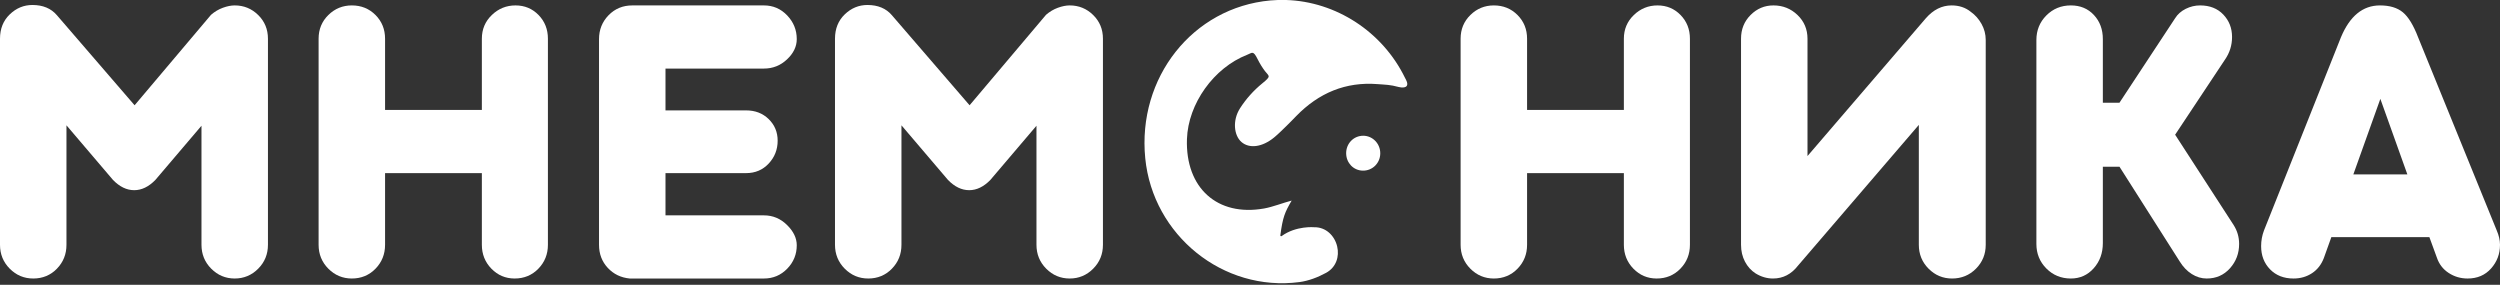
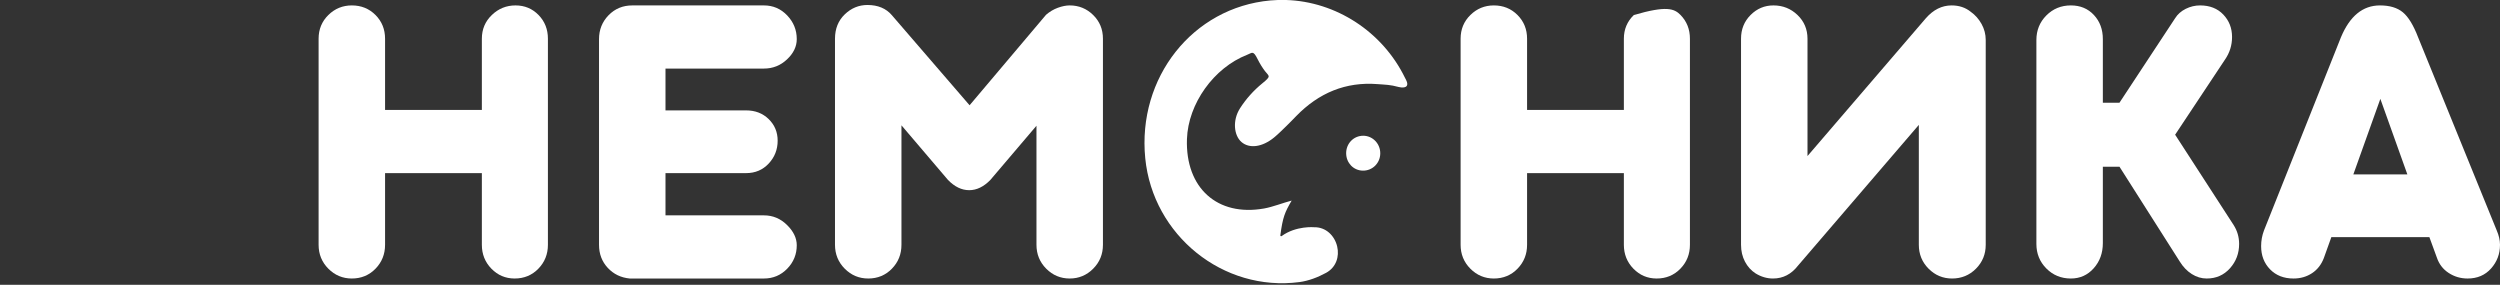
<svg xmlns="http://www.w3.org/2000/svg" width="1308" height="149" viewBox="0 0 1308 149" fill="none">
  <rect x="0" y="0" width="1308" height="149" fill="#333333" stroke="none" />
  <path d="M722.158 80.306C722.096 85.413 717.997 89.406 712.947 89.276C708.121 89.153 704.396 85.282 704.313 80.303C704.227 75.147 708.181 71.025 713.219 71.023C718.196 71.02 722.218 75.2 722.158 80.306Z" fill="white" />
-   <path d="M5.106 140.584C1.7 137.162 0 132.992 0 128.081V20.246C0 15.037 1.7 10.797 5.106 7.521C8.511 4.247 12.46 2.61 16.954 2.61C22.458 2.61 26.733 4.397 29.777 7.967L70.42 55.076L110.414 7.745C112.296 6.11 114.362 4.881 116.608 4.063C118.854 3.246 120.918 2.833 122.802 2.833C127.584 2.833 131.678 4.509 135.084 7.856C138.489 11.205 140.191 15.334 140.191 20.246V128.081C140.191 132.992 138.489 137.162 135.084 140.584C131.678 144.007 127.584 145.718 122.802 145.718C118.021 145.718 113.927 144.007 110.522 140.584C107.117 137.162 105.414 132.992 105.414 128.081V65.791L81.287 94.145C77.808 97.719 74.115 99.503 70.203 99.503C66.293 99.503 62.597 97.719 59.12 94.145L34.775 65.568V128.081C34.775 132.992 33.106 137.162 29.775 140.584C26.443 144.007 22.313 145.718 17.389 145.718C12.604 145.718 8.511 144.007 5.106 140.584Z" fill="white" />
  <path d="M281.775 7.855C285.036 11.204 286.668 15.333 286.668 20.245V128.079C286.668 132.991 284.999 137.161 281.667 140.583C278.335 144.005 274.205 145.717 269.279 145.717C264.498 145.717 260.439 144.005 257.106 140.583C253.775 137.161 252.109 132.991 252.109 128.079V90.573H201.466V128.079C201.466 132.991 199.797 137.161 196.465 140.583C193.134 144.005 189.002 145.717 184.079 145.717C179.296 145.717 175.202 144.005 171.797 140.583C168.39 137.161 166.691 132.991 166.691 128.079V20.245C166.691 15.333 168.39 11.204 171.797 7.855C175.202 4.508 179.296 2.832 184.079 2.832C189.002 2.832 193.134 4.508 196.465 7.855C199.797 11.204 201.466 15.333 201.466 20.245V57.53H252.109V20.245C252.109 15.333 253.846 11.204 257.325 7.855C260.802 4.508 264.932 2.832 269.713 2.832C274.494 2.832 278.515 4.508 281.775 7.855Z" fill="white" />
  <path d="M317.972 140.139C314.931 136.863 313.408 132.845 313.408 128.082V20.473C313.408 15.561 315.076 11.394 318.405 7.971C321.739 4.55 325.869 2.835 330.798 2.835H399.696C404.477 2.835 408.534 4.585 411.867 8.082C415.199 11.581 416.866 15.71 416.866 20.473C416.866 24.344 415.164 27.878 411.759 31.078C408.354 34.277 404.33 35.876 399.696 35.876H348.185V57.755H390.349C395.131 57.755 399.08 59.282 402.195 62.334C405.312 65.385 406.869 69.142 406.869 73.607C406.869 78.221 405.312 82.204 402.195 85.553C399.08 88.903 395.131 90.576 390.349 90.576H348.185V112.677H399.696C404.33 112.677 408.354 114.352 411.759 117.702C415.164 121.052 416.866 124.585 416.866 128.304C416.866 133.07 415.199 137.164 411.867 140.586C408.534 144.008 404.477 145.72 399.696 145.72H329.494C324.854 145.276 321.013 143.415 317.972 140.139Z" fill="white" />
  <path d="M441.973 140.584C438.568 137.162 436.867 132.992 436.867 128.081V20.246C436.867 15.037 438.568 10.797 441.973 7.521C445.379 4.247 449.327 2.61 453.822 2.61C459.325 2.61 463.601 4.397 466.645 7.967L507.287 55.076L547.281 7.745C549.162 6.11 551.23 4.881 553.475 4.063C555.722 3.246 557.786 2.833 559.671 2.833C564.452 2.833 568.545 4.509 571.95 7.856C575.357 11.205 577.058 15.334 577.058 20.246V128.081C577.058 132.992 575.357 137.162 571.95 140.584C568.545 144.007 564.452 145.718 559.671 145.718C554.889 145.718 550.794 144.007 547.389 140.584C543.984 137.162 542.281 132.992 542.281 128.081V65.791L518.155 94.145C514.676 97.719 510.983 99.503 507.07 99.503C503.16 99.503 499.464 97.719 495.987 94.145L471.642 65.568V128.081C471.642 132.992 469.974 137.162 466.642 140.584C463.31 144.007 459.181 145.718 454.256 145.718C449.471 145.718 445.379 144.007 441.973 140.584Z" fill="white" />
-   <path d="M879.277 7.858C882.538 11.207 884.169 15.336 884.169 20.248V128.082C884.169 132.994 882.5 137.164 879.169 140.586C875.836 144.008 871.705 145.72 866.78 145.72C861.998 145.72 857.94 144.008 854.606 140.586C851.276 137.164 849.608 132.994 849.608 128.082V90.576H798.966V128.082C798.966 132.994 797.298 137.164 793.966 140.586C790.635 144.008 786.504 145.72 781.58 145.72C776.796 145.72 772.703 144.008 769.298 140.586C765.892 137.164 764.191 132.994 764.191 128.082V20.248C764.191 15.336 765.892 11.207 769.298 7.858C772.703 4.511 776.796 2.835 781.58 2.835C786.504 2.835 790.635 4.511 793.966 7.858C797.298 11.207 798.966 15.336 798.966 20.248V57.533H849.608V20.248C849.608 15.336 851.346 11.207 854.826 7.858C858.302 4.511 862.434 2.835 867.215 2.835C871.996 2.835 876.017 4.511 879.277 7.858Z" fill="white" />
+   <path d="M879.277 7.858C882.538 11.207 884.169 15.336 884.169 20.248V128.082C884.169 132.994 882.5 137.164 879.169 140.586C875.836 144.008 871.705 145.72 866.78 145.72C861.998 145.72 857.94 144.008 854.606 140.586C851.276 137.164 849.608 132.994 849.608 128.082V90.576H798.966V128.082C798.966 132.994 797.298 137.164 793.966 140.586C790.635 144.008 786.504 145.72 781.58 145.72C776.796 145.72 772.703 144.008 769.298 140.586C765.892 137.164 764.191 132.994 764.191 128.082V20.248C764.191 15.336 765.892 11.207 769.298 7.858C772.703 4.511 776.796 2.835 781.58 2.835C786.504 2.835 790.635 4.511 793.966 7.858C797.298 11.207 798.966 15.336 798.966 20.248V57.533H849.608V20.248C849.608 15.336 851.346 11.207 854.826 7.858C871.996 2.835 876.017 4.511 879.277 7.858Z" fill="white" />
  <path d="M1033.82 140.583C1030.41 144.005 1026.24 145.717 1021.32 145.717C1016.54 145.717 1012.45 144.005 1009.04 140.583C1005.63 137.161 1003.93 132.991 1003.93 128.079V65.344L940.679 139.018C937.202 143.486 932.86 145.717 927.643 145.717C924.451 145.717 921.411 144.822 918.513 143.035C916.195 141.55 914.341 139.502 912.967 136.898C911.594 134.293 910.907 131.356 910.907 128.079V20.245C910.907 15.333 912.566 11.204 915.901 7.855C919.236 4.508 923.221 2.832 927.857 2.832C932.779 2.832 936.979 4.508 940.465 7.855C943.942 11.204 945.681 15.333 945.681 20.245V81.641L1007.62 9.528C1011.54 5.066 1016.03 2.832 1021.09 2.832C1025.01 2.832 1028.34 3.948 1031.1 6.179C1033.42 7.82 1035.3 9.939 1036.75 12.544C1038.2 15.149 1038.93 17.94 1038.93 20.916V128.079C1038.93 132.991 1037.22 137.161 1033.82 140.583Z" fill="white" />
  <path d="M1070.65 140.469C1067.18 136.971 1065.44 132.694 1065.44 127.633V20.916C1065.44 15.856 1067.18 11.578 1070.65 8.08C1074.13 4.582 1078.41 2.832 1083.48 2.832C1088.41 2.832 1092.43 4.508 1095.54 7.855C1098.66 11.204 1100.21 15.409 1100.21 20.47V53.734H1108.91L1138.03 9.528C1139.34 7.446 1141.18 5.811 1143.58 4.619C1145.97 3.429 1148.47 2.832 1151.08 2.832C1156.14 2.832 1160.2 4.433 1163.25 7.634C1166.29 10.834 1167.81 14.741 1167.81 19.354C1167.81 23.671 1166.58 27.615 1164.11 31.185L1138.03 70.48L1168.68 117.81C1170.56 120.789 1171.51 124.061 1171.51 127.633C1171.51 132.544 1169.92 136.787 1166.73 140.359C1163.53 143.932 1159.48 145.717 1154.56 145.717C1151.8 145.717 1149.19 144.936 1146.73 143.372C1144.27 141.81 1142.16 139.614 1140.42 136.787L1108.91 87.224H1100.21V127.186C1100.21 132.395 1098.62 136.787 1095.43 140.359C1092.25 143.932 1088.26 145.717 1083.48 145.717C1078.41 145.717 1074.13 143.967 1070.65 140.469Z" fill="white" />
  <path fill-rule="evenodd" clip-rule="evenodd" d="M1308 128.021V128.129C1307.99 132.872 1306.43 136.986 1303.33 140.472C1300.21 143.97 1296.12 145.72 1291.04 145.72C1287.42 145.72 1284.13 144.753 1281.16 142.817C1278.19 140.884 1276.13 138.203 1274.97 134.781L1271.05 124.064H1219.76L1215.84 135.003C1214.53 138.428 1212.47 141.071 1209.65 142.931C1206.82 144.791 1203.6 145.72 1199.98 145.72C1194.91 145.72 1190.82 144.119 1187.7 140.919C1184.58 137.719 1183.02 133.663 1183.02 128.751C1183.02 125.925 1183.53 123.171 1184.55 120.49L1224.75 19.579C1229.39 8.418 1236.2 2.835 1245.19 2.835C1250.26 2.835 1254.24 4.027 1257.14 6.407C1260.04 8.789 1262.72 13.178 1265.18 19.579L1306.26 120.49C1307.41 123.148 1307.99 125.657 1308 128.021ZM1231.27 91.243L1245.4 51.727L1259.53 91.243H1231.27Z" fill="white" />
  <path d="M736.133 42.952C735.901 42.142 735.436 41.425 735.07 40.672C723.293 16.54 698.969 0.832 672.924 0H668.561C667.24 0.042 665.917 0.123 664.593 0.244C624.029 3.943 595.007 40.589 599.196 82.818C603.195 123.138 639.958 152.812 679.841 147.589C684.647 146.958 689.528 145.079 693.832 142.731C699.035 139.893 700.882 134.253 699.601 128.899C698.243 123.231 693.637 118.793 687.686 118.896C687.686 118.896 678.138 117.976 670.543 123.519C670.241 123.739 669.827 123.493 669.877 123.115C671.132 113.595 672.215 111.088 675.779 104.985C675.787 104.971 675.775 104.953 675.76 104.958C671.191 106.142 665.933 108.269 661.38 109.08C636.903 113.432 620.162 98.319 621.01 72.794C621.629 54.206 635.093 35.445 652.517 28.66C655.218 27.607 655.638 26.235 657.986 30.946C659.116 33.217 660.473 35.42 661.826 37.192C663.962 39.99 665.346 39.639 660.42 43.632C655.921 47.281 651.902 51.779 648.786 56.643C644.716 62.998 645.583 70.879 649.536 74.302C653.678 77.888 660.42 76.996 666.575 71.955C668.854 70.088 670.94 67.959 673.061 65.912C674.809 64.225 676.49 62.469 678.185 60.727C689.967 48.617 704.076 42.704 720.72 44.009C725.07 44.35 727.262 44.29 731.747 45.507C732.965 45.838 737.139 46.495 736.133 42.952Z" fill="white" />
</svg>